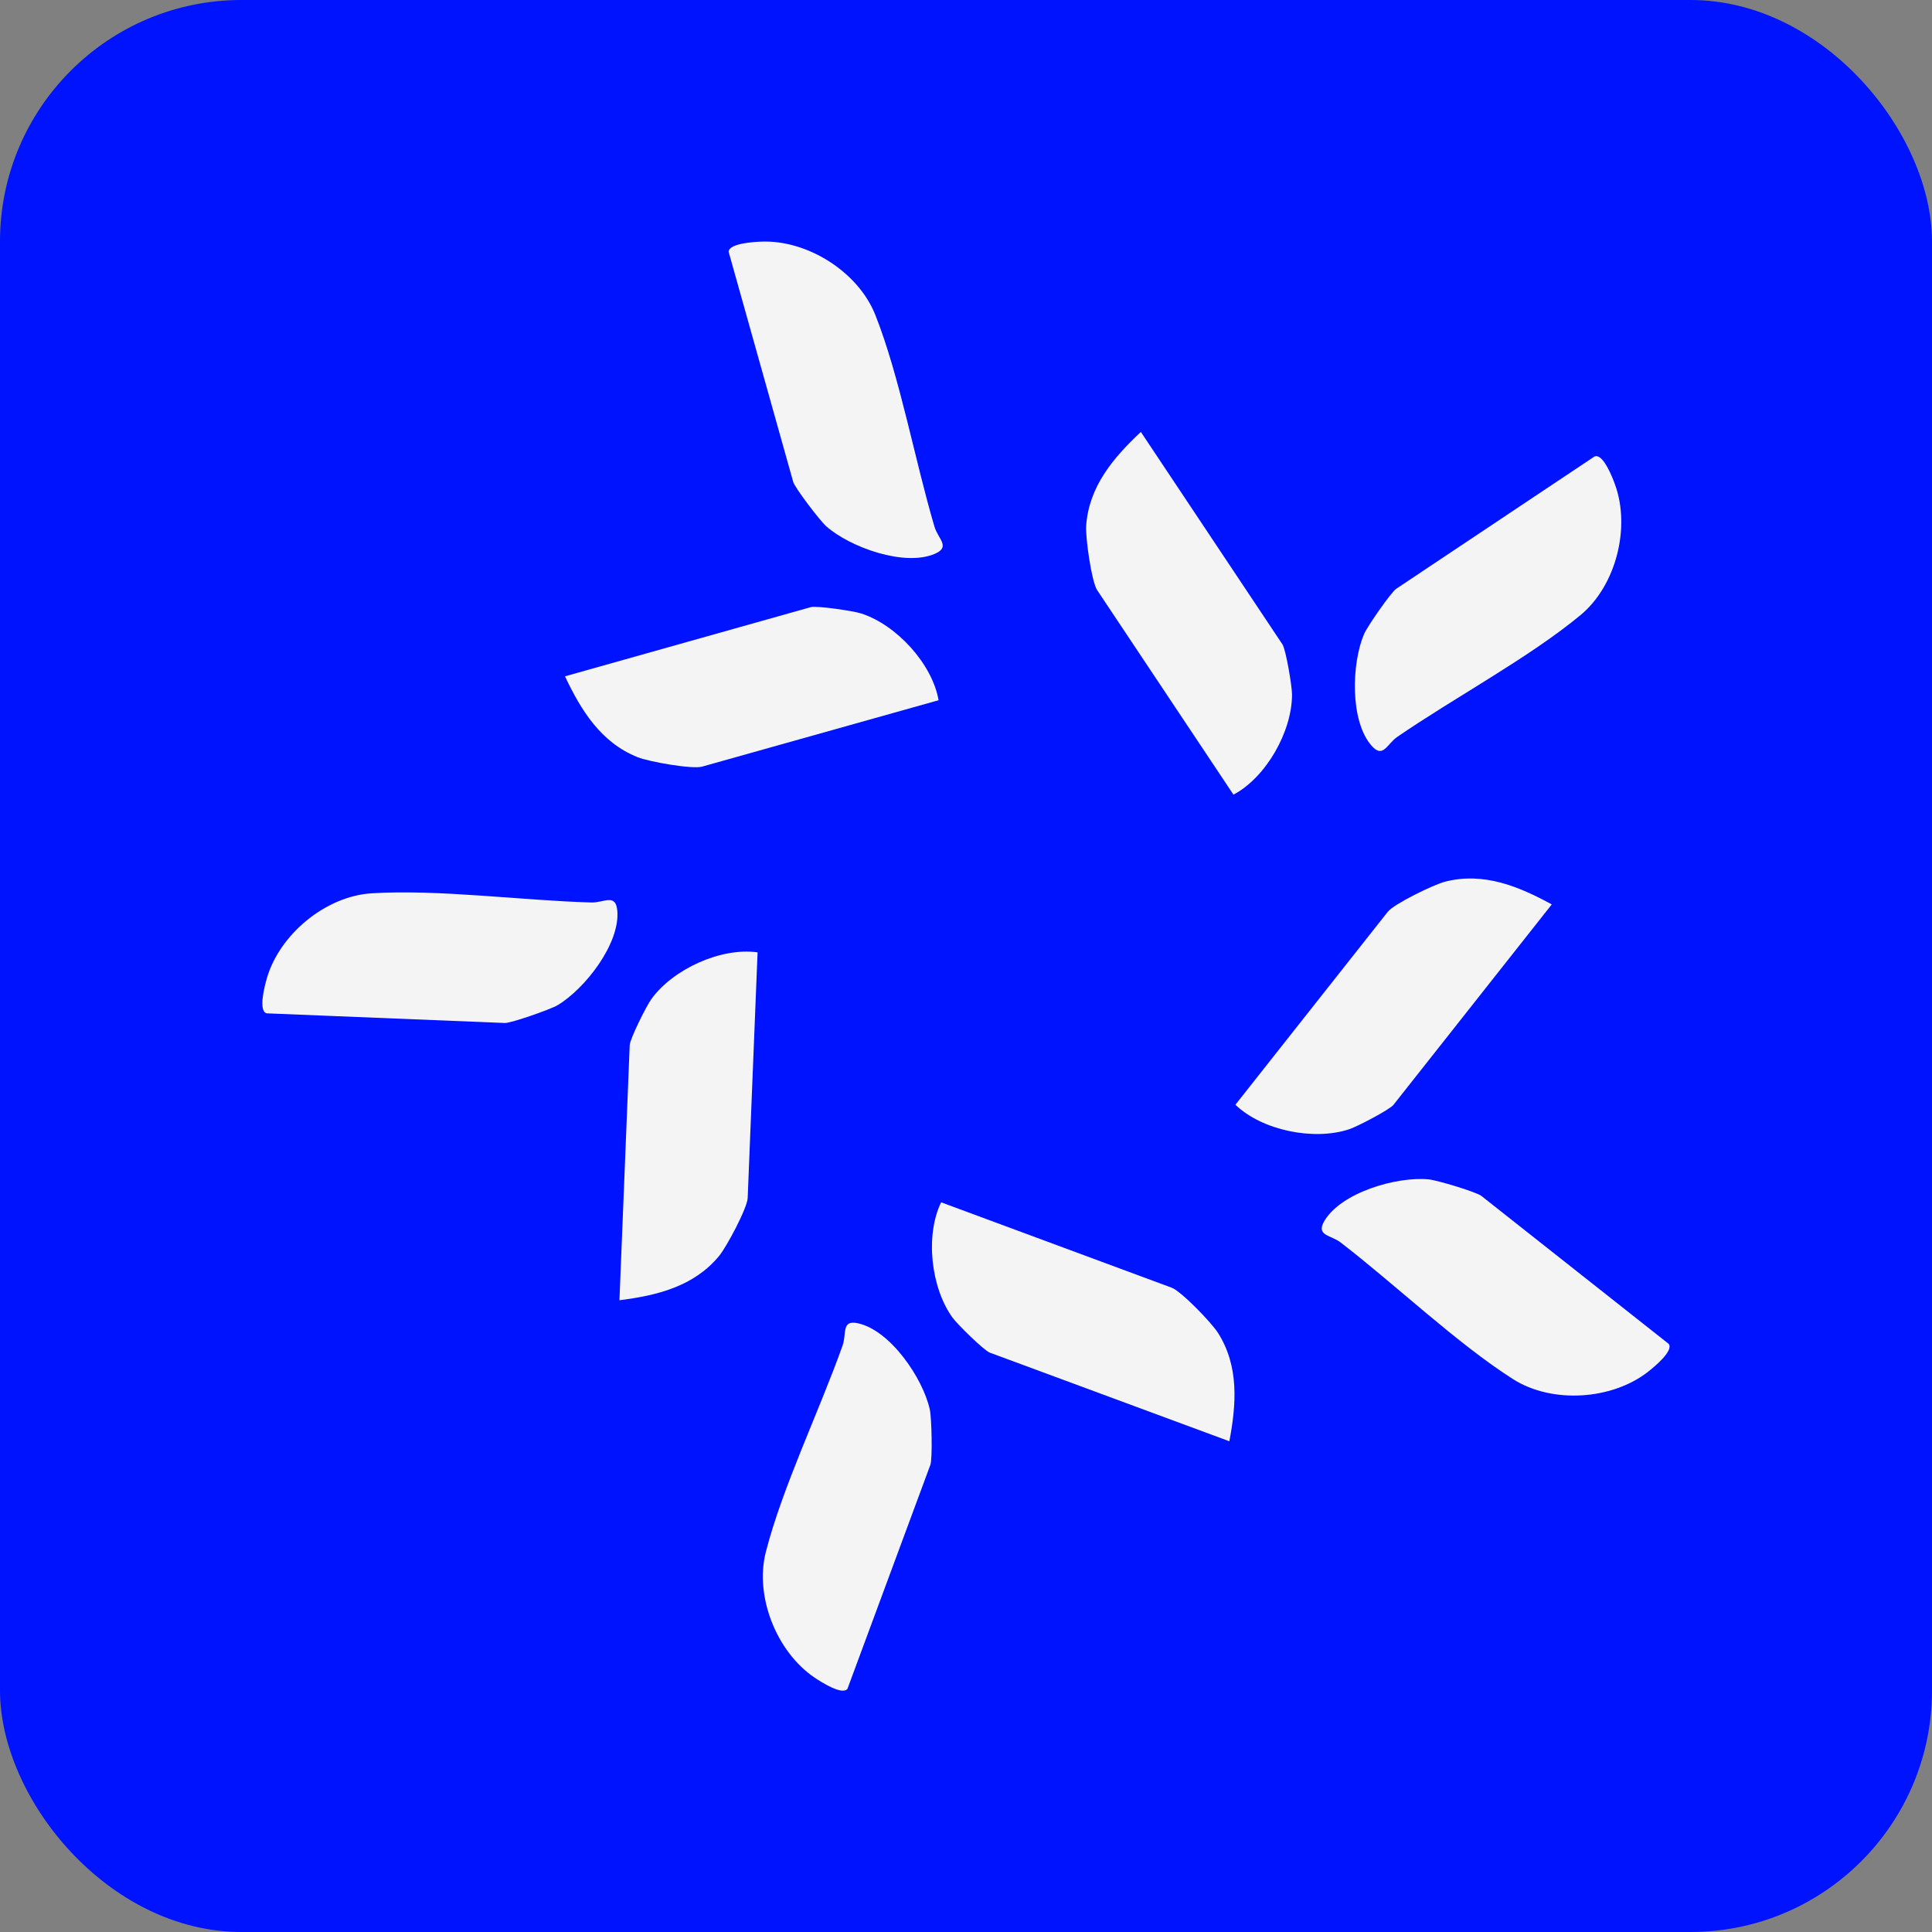
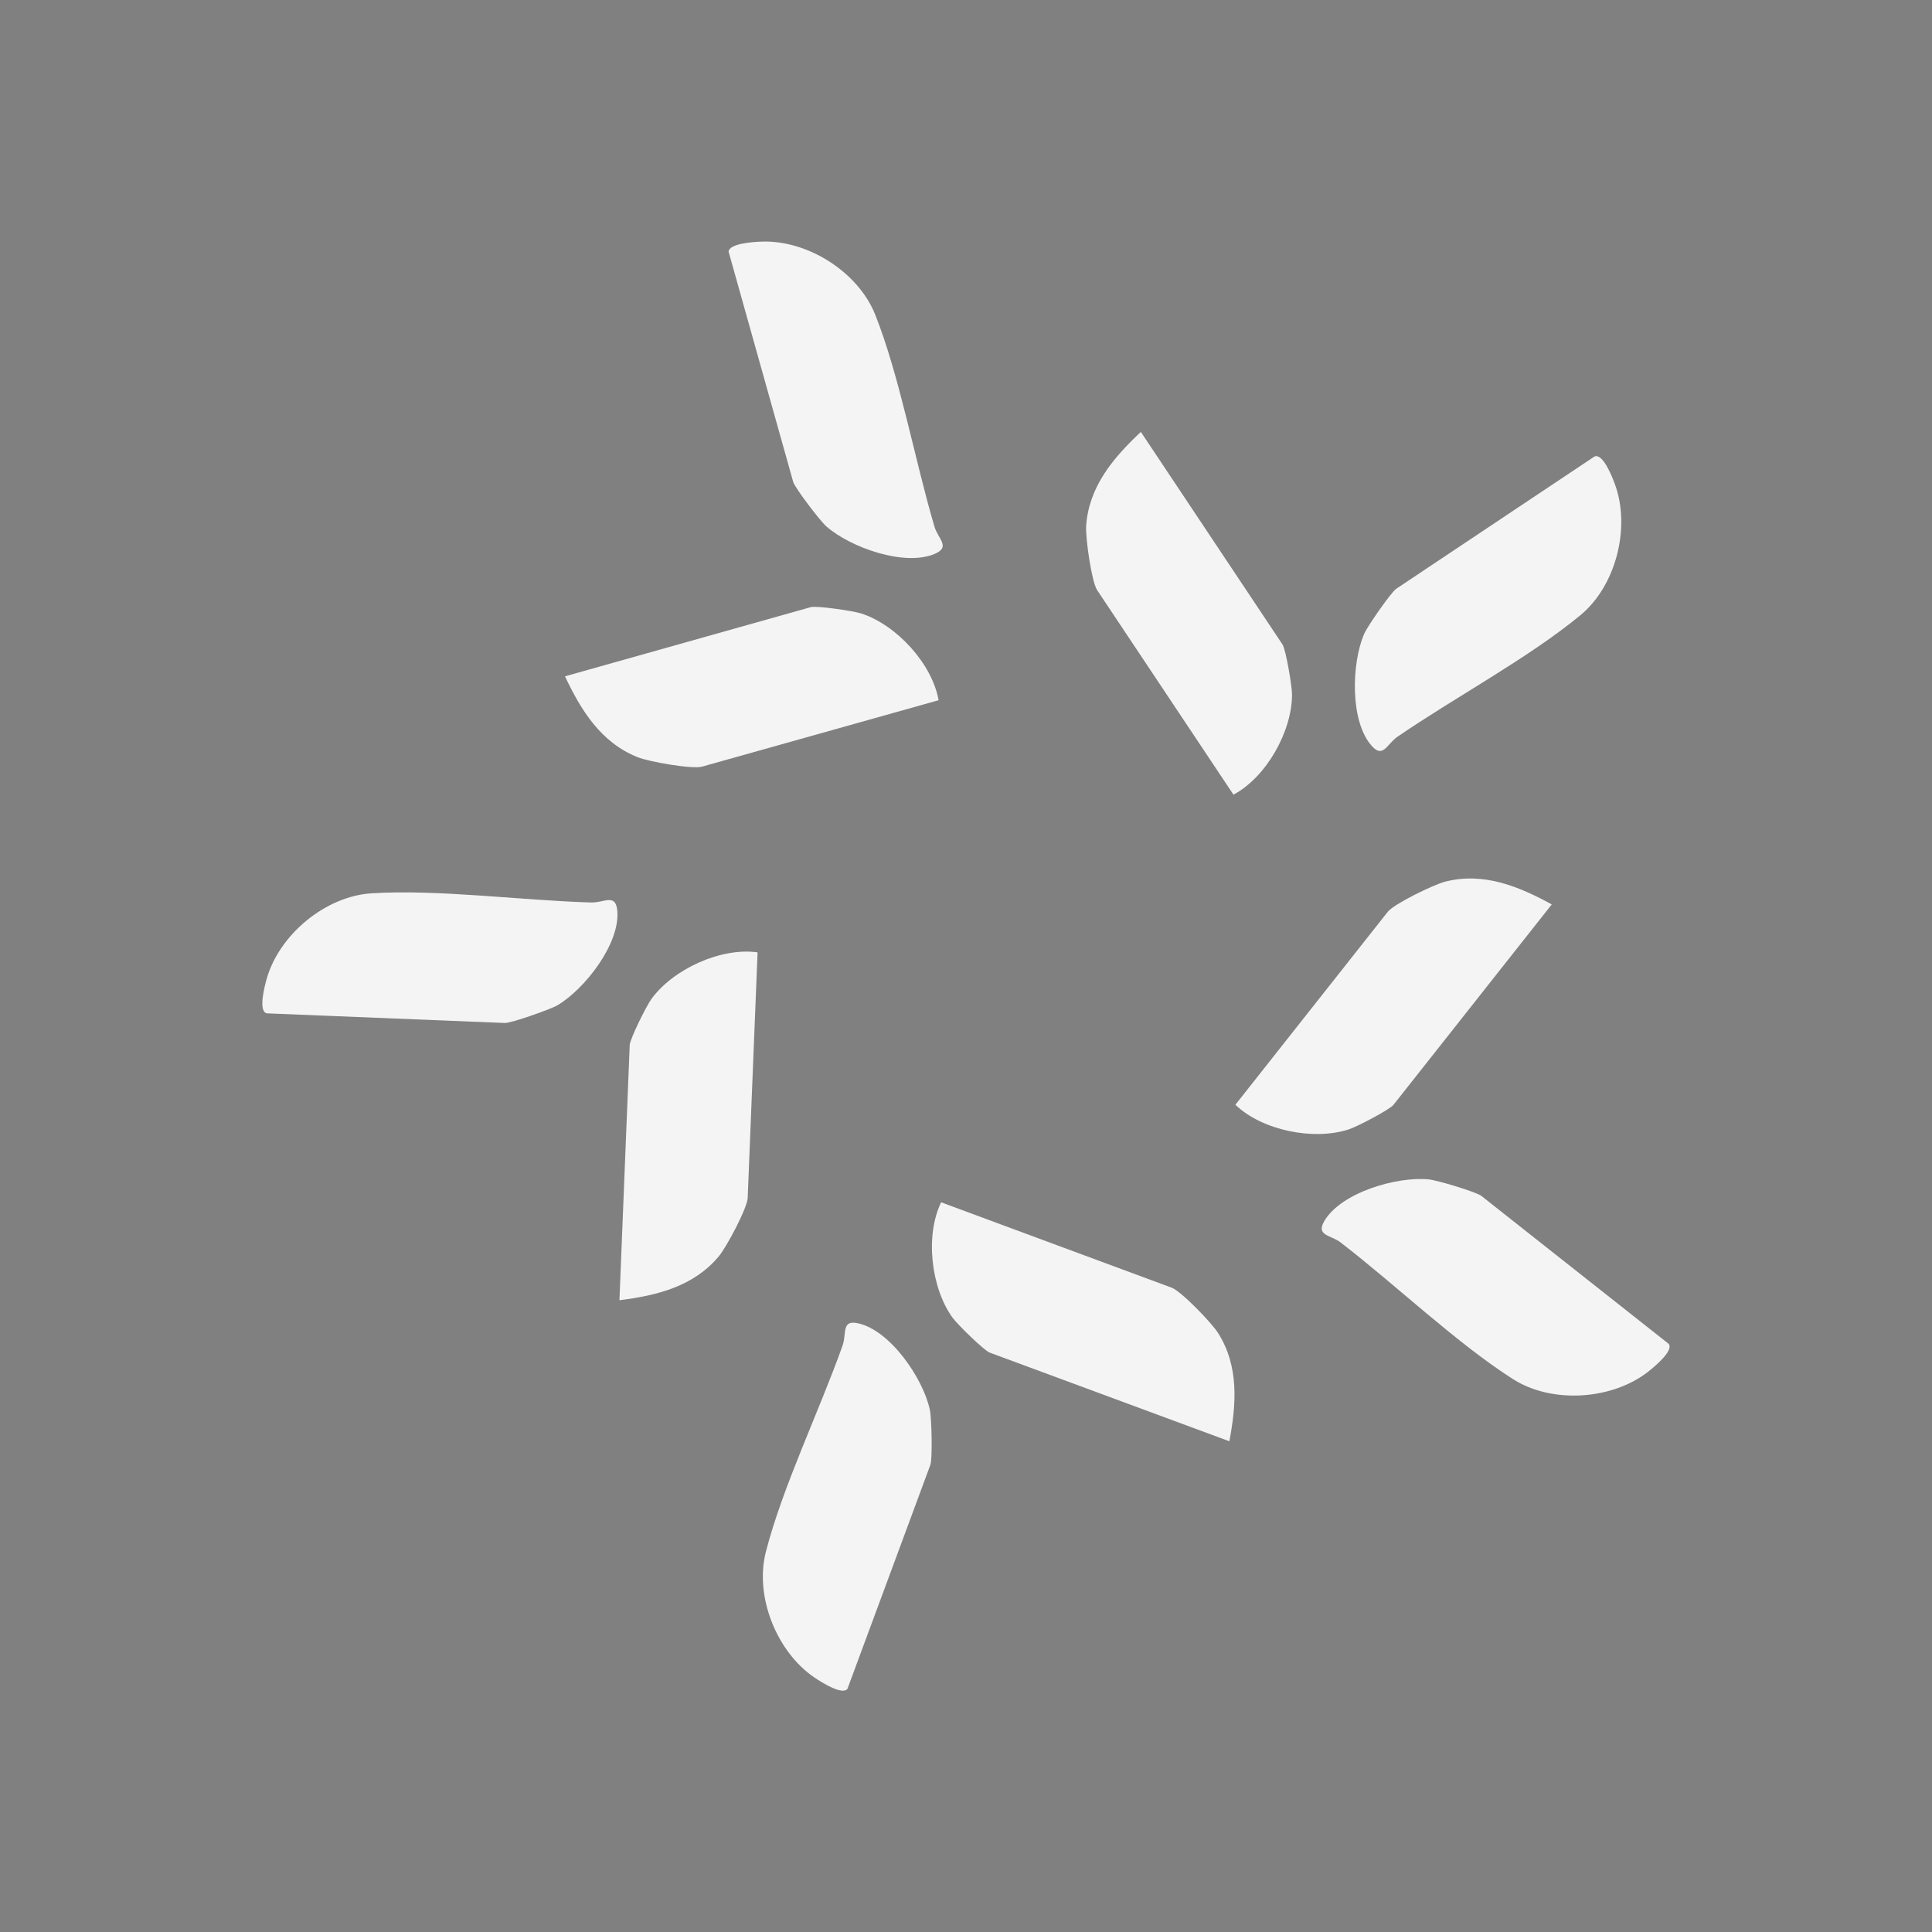
<svg xmlns="http://www.w3.org/2000/svg" width="16" height="16" viewBox="0 0 16 16" fill="none">
  <rect x="0" y="0" width="16" height="16" fill="#808080" stroke="none" />
-   <rect width="16" height="16" rx="2" fill="#0013FF" />
  <path d="M7.794 9.957L9.703 10.664C9.781 10.692 10.036 10.956 10.088 11.04C10.262 11.316 10.239 11.629 10.181 11.936L8.197 11.202C8.149 11.184 7.931 10.97 7.889 10.913C7.71 10.666 7.66 10.233 7.794 9.957V9.957Z" fill="#F4F4F4" />
  <path d="M7.02 13.984C6.979 14.045 6.799 13.929 6.747 13.894C6.432 13.682 6.247 13.22 6.343 12.85C6.48 12.316 6.787 11.68 6.978 11.143C7.013 11.044 6.966 10.928 7.106 10.959C7.374 11.018 7.643 11.414 7.7 11.672C7.716 11.742 7.723 12.083 7.705 12.131L7.019 13.984H7.02Z" fill="#F4F4F4" />
  <path d="M6.274 7.887L6.192 9.921C6.189 10.004 6.017 10.328 5.953 10.404C5.744 10.655 5.439 10.729 5.13 10.768L5.215 8.655C5.217 8.604 5.353 8.33 5.395 8.273C5.574 8.026 5.971 7.844 6.274 7.887L6.274 7.887Z" fill="#F4F4F4" />
  <path d="M2.208 8.392C2.137 8.372 2.192 8.165 2.209 8.105C2.313 7.74 2.695 7.422 3.077 7.398C3.627 7.363 4.327 7.458 4.897 7.474C5.002 7.477 5.098 7.396 5.112 7.54C5.138 7.813 4.844 8.19 4.617 8.325C4.555 8.361 4.233 8.473 4.182 8.472L2.208 8.392Z" fill="#F4F4F4" />
  <path d="M7.773 5.799L5.814 6.349C5.733 6.372 5.373 6.308 5.281 6.271C4.977 6.15 4.812 5.883 4.679 5.601L6.715 5.028C6.765 5.015 7.067 5.059 7.134 5.081C7.425 5.176 7.72 5.497 7.773 5.799V5.799Z" fill="#F4F4F4" />
  <path d="M6.034 2.088C6.032 2.015 6.245 2.003 6.308 2.001C6.688 1.987 7.108 2.252 7.249 2.608C7.452 3.12 7.577 3.815 7.739 4.362C7.769 4.463 7.874 4.529 7.743 4.586C7.491 4.695 7.041 4.533 6.843 4.359C6.789 4.311 6.583 4.04 6.569 3.991L6.035 2.088H6.034Z" fill="#F4F4F4" />
  <path d="M10.215 6.581L9.086 4.887C9.04 4.818 8.989 4.455 8.995 4.356C9.017 4.03 9.22 3.791 9.448 3.577L10.621 5.337C10.649 5.38 10.7 5.681 10.7 5.752C10.7 6.058 10.486 6.437 10.215 6.581L10.215 6.581Z" fill="#F4F4F4" />
  <path d="M13.207 3.78C13.276 3.754 13.354 3.954 13.375 4.013C13.505 4.37 13.383 4.852 13.088 5.095C12.664 5.446 12.041 5.78 11.571 6.103C11.485 6.163 11.454 6.284 11.359 6.176C11.178 5.971 11.193 5.492 11.297 5.25C11.326 5.184 11.521 4.904 11.563 4.876L13.207 3.779V3.78Z" fill="#F4F4F4" />
  <path d="M10.231 9.149L11.493 7.551C11.544 7.486 11.874 7.325 11.97 7.301C12.287 7.221 12.577 7.34 12.851 7.49L11.54 9.15C11.508 9.19 11.237 9.332 11.17 9.353C10.879 9.448 10.452 9.362 10.231 9.149H10.231Z" fill="#F4F4F4" />
  <path d="M13.819 11.129C13.864 11.186 13.698 11.321 13.649 11.36C13.35 11.594 12.854 11.627 12.531 11.422C12.066 11.126 11.555 10.638 11.103 10.29C11.02 10.226 10.895 10.235 10.968 10.111C11.108 9.875 11.567 9.742 11.83 9.767C11.901 9.773 12.228 9.872 12.268 9.904L13.819 11.129H13.819Z" fill="#F4F4F4" />
</svg>